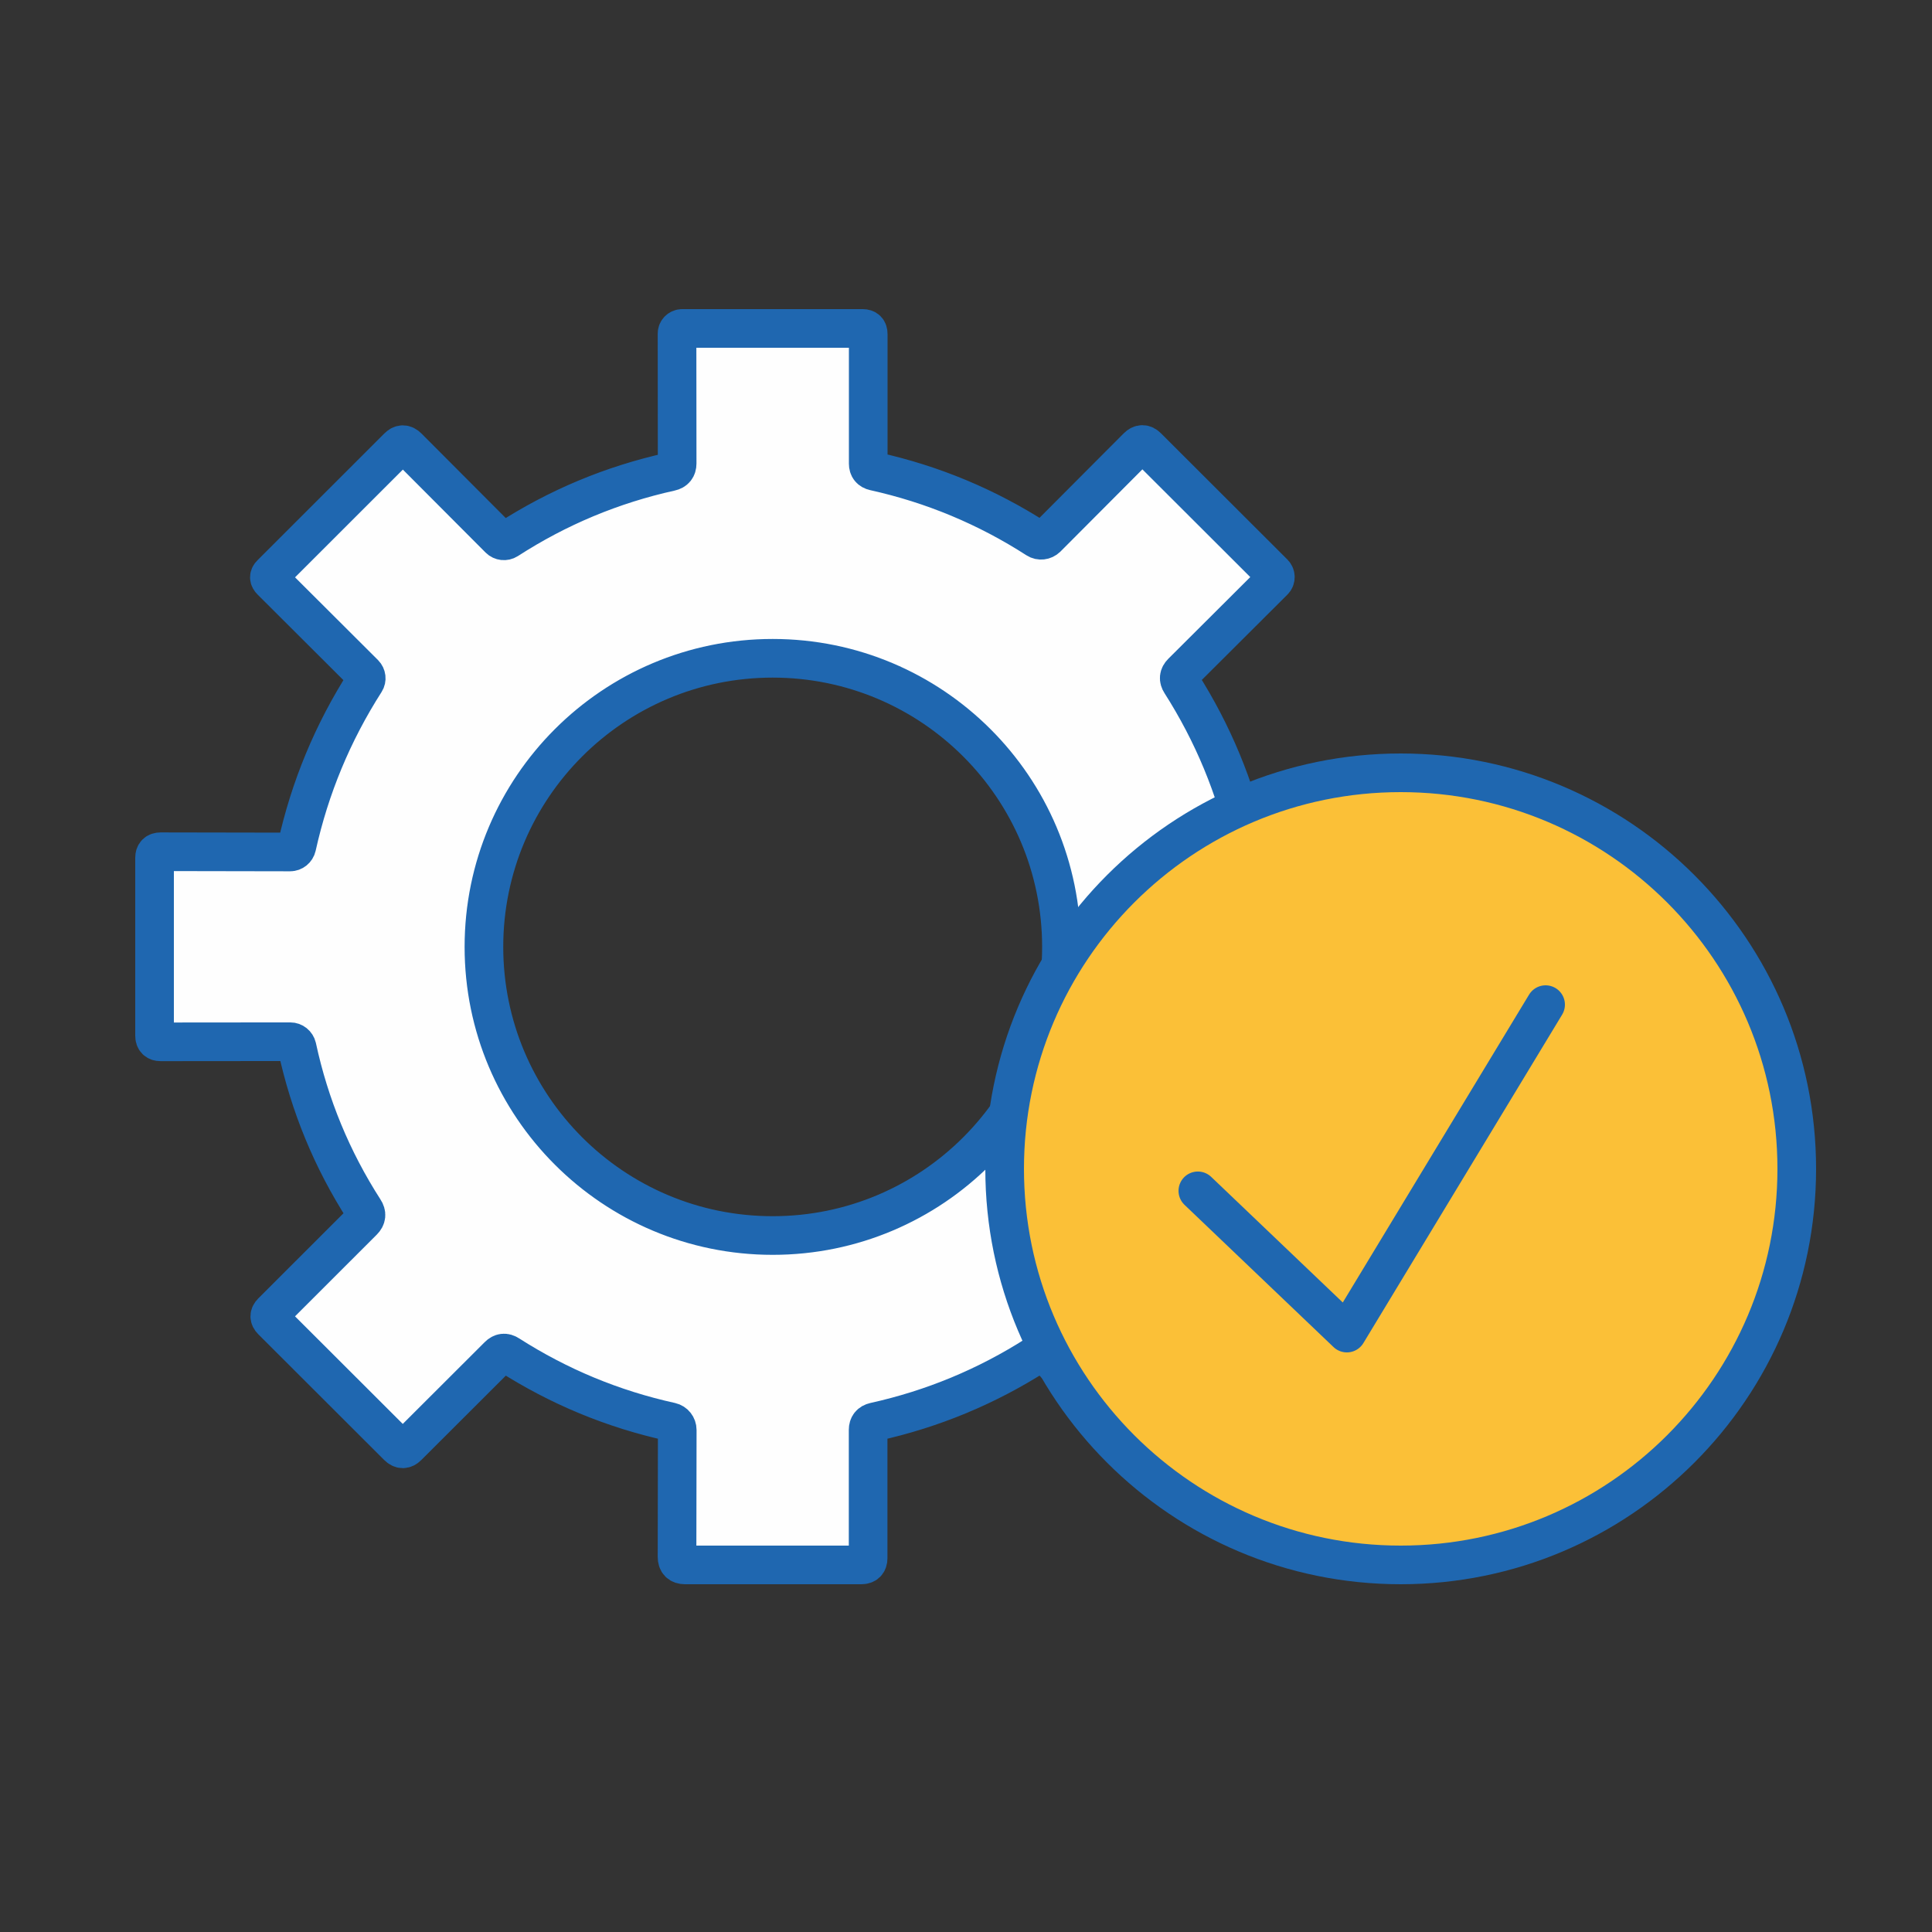
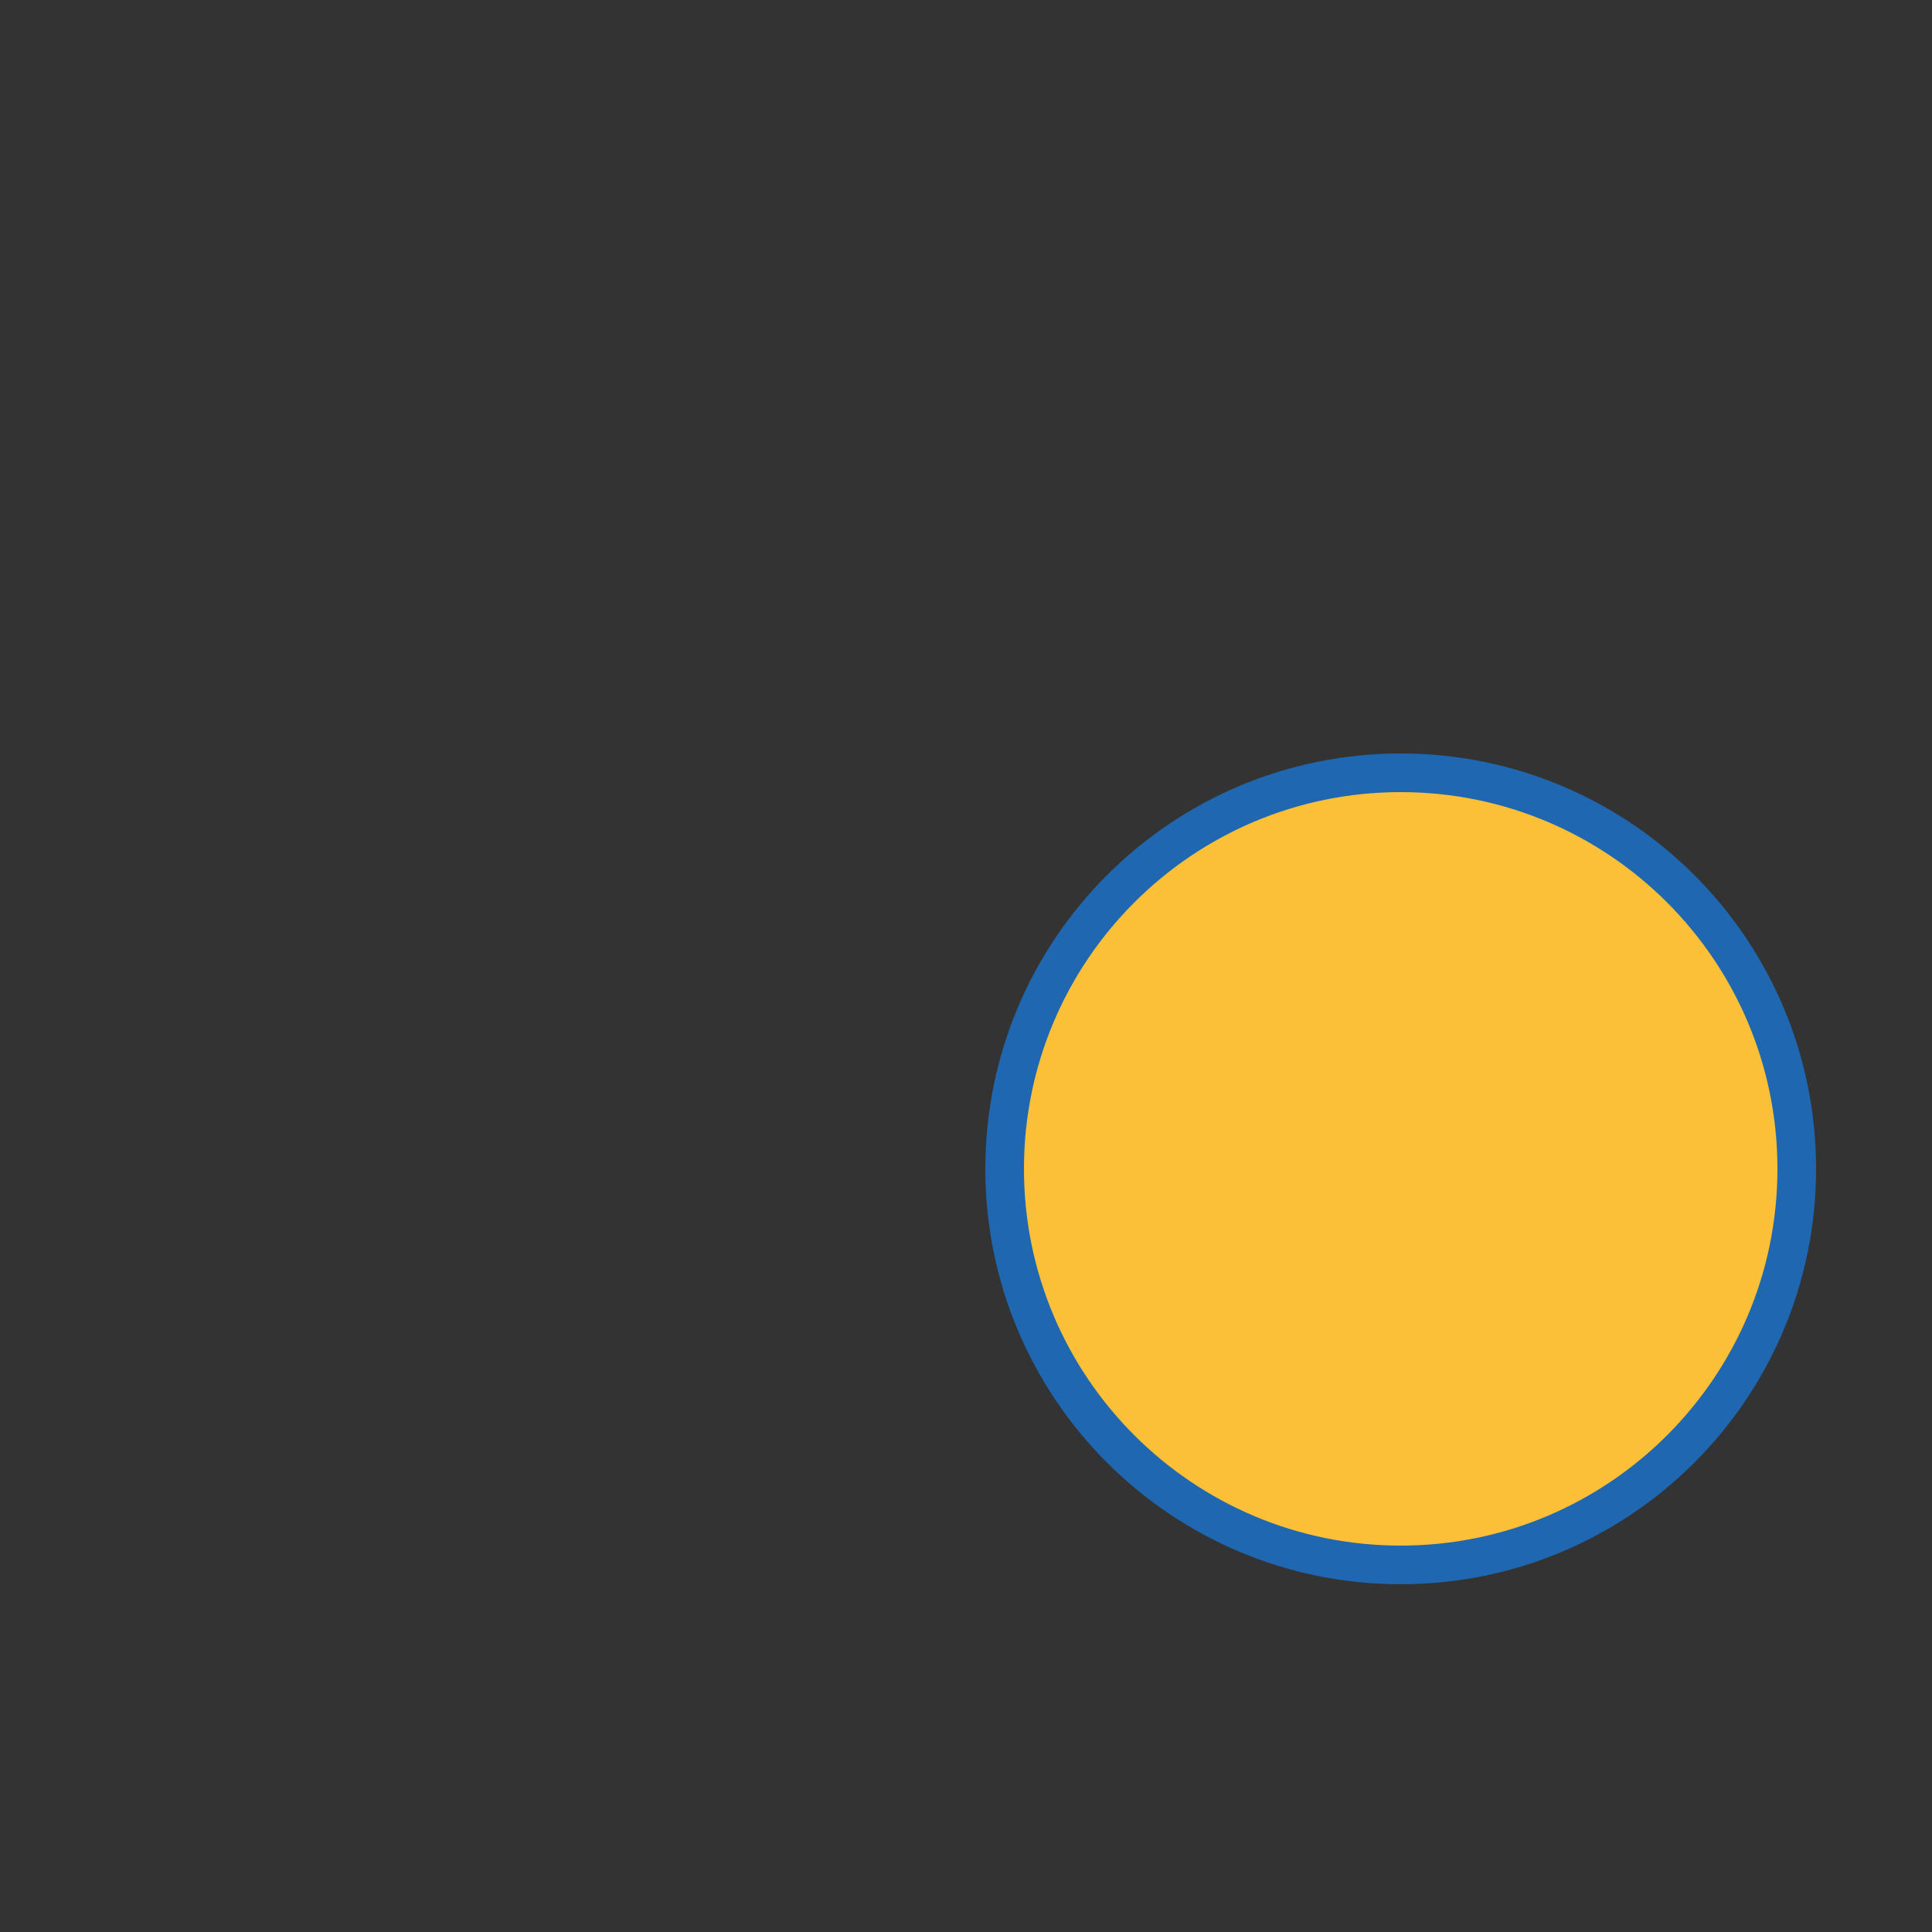
<svg xmlns="http://www.w3.org/2000/svg" width="100px" height="100px" viewBox="0 0 100 100" version="1.1">
  <rect x="0" y="0" width="100" height="100" fill="#333333" stroke="none" />
  <title>icon_technology</title>
  <g id="icon_technology" stroke="none" stroke-width="1" fill="none" fill-rule="evenodd">
    <g id="Group-11" transform="translate(8, 17)">
-       <path d="M31.994,46.95 C23.739,46.95 17.048,40.262 17.048,32.011 C17.048,23.761 23.739,17.073 31.994,17.073 C40.249,17.073 46.94,23.761 46.94,32.011 C46.94,40.262 40.249,46.95 31.994,46.95 M63.65,27.063 L56.982,27.075 C56.784,27.075 56.663,26.98 56.62,26.79 C55.947,23.763 54.779,20.946 53.118,18.34 C52.993,18.149 53.012,17.972 53.175,17.809 L57.928,13.071 C58.039,12.963 58.04,12.784 57.931,12.67 C57.93,12.67 57.929,12.669 57.928,12.668 L51.383,6.133 C51.216,5.965 51.047,5.965 50.875,6.133 L46.181,10.842 C46.041,10.979 45.828,11.003 45.668,10.9 C43.075,9.231 40.271,8.062 37.255,7.393 C37.045,7.346 36.939,7.214 36.939,6.996 L36.939,0.286 C36.939,0.095 36.844,0 36.653,0 L27.312,0 C27.163,0 27.043,0.12 27.043,0.268 L27.049,6.99 C27.049,7.224 26.934,7.366 26.704,7.416 C23.681,8.085 20.868,9.26 18.268,10.94 C18.132,11.027 17.955,11.006 17.842,10.894 L13.107,6.145 C12.936,5.973 12.766,5.973 12.599,6.145 L6.037,12.703 C5.912,12.823 5.912,12.944 6.037,13.064 L10.859,17.873 C10.968,17.983 10.988,18.153 10.906,18.282 C9.22,20.919 8.039,23.765 7.362,26.818 C7.324,26.983 7.181,27.099 7.017,27.098 L0.315,27.086 C0.105,27.086 0,27.19 0,27.396 L0,36.609 C0,36.82 0.105,36.925 0.315,36.925 L7.024,36.919 C7.19,36.918 7.335,37.035 7.374,37.199 C8.024,40.218 9.183,43.026 10.853,45.625 C10.99,45.831 10.97,46.022 10.795,46.197 L6.072,50.917 C5.928,51.062 5.928,51.206 6.072,51.35 L12.593,57.862 C12.764,58.033 12.934,58.033 13.101,57.862 L17.795,53.176 C17.959,53.008 18.138,52.989 18.332,53.117 C20.925,54.775 23.721,55.934 26.722,56.595 C26.917,56.639 27.054,56.814 27.054,57.015 L27.043,63.586 C27.043,63.862 27.181,64 27.458,64 L36.583,64 C36.816,64 36.934,63.884 36.934,63.65 L36.934,57.01 C36.934,56.784 37.045,56.646 37.266,56.595 C40.271,55.93 43.07,54.769 45.662,53.112 C45.849,52.991 46.022,53.008 46.181,53.164 L50.875,57.862 C51.047,58.033 51.218,58.033 51.389,57.862 L57.893,51.361 C58.045,51.21 58.045,51.057 57.893,50.906 L53.182,46.191 C53.014,46.024 52.995,45.843 53.123,45.649 C54.789,43.046 55.952,40.233 56.614,37.21 C56.657,37.016 56.778,36.919 56.976,36.919 L63.655,36.925 C63.882,36.925 63.994,36.812 63.994,36.586 L64,27.408 C64,27.178 63.884,27.063 63.65,27.063" id="Fill-1" fill="#FEFEFE" />
-       <path d="M31.994,46.95 C23.739,46.95 17.048,40.262 17.048,32.011 C17.048,23.761 23.739,17.073 31.994,17.073 C40.249,17.073 46.94,23.761 46.94,32.011 C46.94,40.262 40.249,46.95 31.994,46.95 Z M63.65,27.063 L56.982,27.075 C56.784,27.075 56.663,26.98 56.62,26.79 C55.947,23.763 54.779,20.946 53.118,18.34 C52.993,18.149 53.012,17.972 53.175,17.809 L57.928,13.071 C58.039,12.963 58.04,12.784 57.931,12.67 C57.93,12.67 57.929,12.669 57.928,12.668 L51.383,6.133 C51.216,5.965 51.047,5.965 50.875,6.133 L46.181,10.842 C46.041,10.979 45.828,11.003 45.668,10.9 C43.075,9.231 40.271,8.062 37.255,7.393 C37.045,7.346 36.939,7.214 36.939,6.996 L36.939,0.286 C36.939,0.095 36.844,0 36.653,0 L27.312,0 C27.163,0 27.043,0.12 27.043,0.268 L27.049,6.99 C27.049,7.224 26.934,7.366 26.704,7.416 C23.681,8.085 20.868,9.26 18.268,10.94 C18.132,11.027 17.955,11.006 17.842,10.894 L13.107,6.145 C12.936,5.973 12.766,5.973 12.599,6.145 L6.037,12.703 C5.912,12.823 5.912,12.944 6.037,13.064 L10.859,17.873 C10.968,17.983 10.988,18.153 10.906,18.282 C9.22,20.919 8.039,23.765 7.362,26.818 C7.324,26.983 7.181,27.099 7.017,27.098 L0.315,27.086 C0.105,27.086 0,27.19 0,27.396 L0,36.609 C0,36.82 0.105,36.925 0.315,36.925 L7.024,36.919 C7.19,36.918 7.335,37.035 7.374,37.199 C8.024,40.218 9.183,43.026 10.853,45.625 C10.99,45.831 10.97,46.022 10.795,46.197 L6.072,50.917 C5.928,51.062 5.928,51.206 6.072,51.35 L12.593,57.862 C12.764,58.033 12.934,58.033 13.101,57.862 L17.795,53.176 C17.959,53.008 18.138,52.989 18.332,53.117 C20.925,54.775 23.721,55.934 26.722,56.595 C26.917,56.639 27.054,56.814 27.054,57.015 L27.043,63.586 C27.043,63.862 27.181,64 27.458,64 L36.583,64 C36.816,64 36.934,63.884 36.934,63.65 L36.934,57.01 C36.934,56.784 37.045,56.646 37.266,56.595 C40.271,55.93 43.07,54.769 45.662,53.112 C45.849,52.991 46.022,53.008 46.181,53.164 L50.875,57.862 C51.047,58.033 51.218,58.033 51.389,57.862 L57.893,51.361 C58.045,51.21 58.045,51.057 57.893,50.906 L53.182,46.191 C53.014,46.024 52.995,45.843 53.123,45.649 C54.789,43.046 55.952,40.233 56.614,37.21 C56.657,37.016 56.778,36.919 56.976,36.919 L63.655,36.925 C63.882,36.925 63.994,36.812 63.994,36.586 L64,27.408 C64,27.178 63.884,27.063 63.65,27.063 Z" id="Stroke-3" stroke="#1F67B0" stroke-width="2" stroke-linejoin="round" />
      <path d="M85,43.5 C85,54.822 75.822,64 64.5,64 C53.178,64 44,54.822 44,43.5 C44,32.177 53.178,23 64.5,23 C75.822,23 85,32.177 85,43.5" id="Fill-5" fill="#FBC037" />
      <path d="M85,43.5 C85,54.822 75.822,64 64.5,64 C53.178,64 44,54.822 44,43.5 C44,32.177 53.178,23 64.5,23 C75.822,23 85,32.177 85,43.5 Z" id="Stroke-7" stroke="#1F67B0" stroke-width="2" stroke-linecap="round" stroke-linejoin="round" />
-       <polyline id="Stroke-9" stroke="#1F67B0" stroke-width="2" stroke-linecap="round" stroke-linejoin="round" points="54 44.638 61.713 52 72 35" />
    </g>
  </g>
</svg>